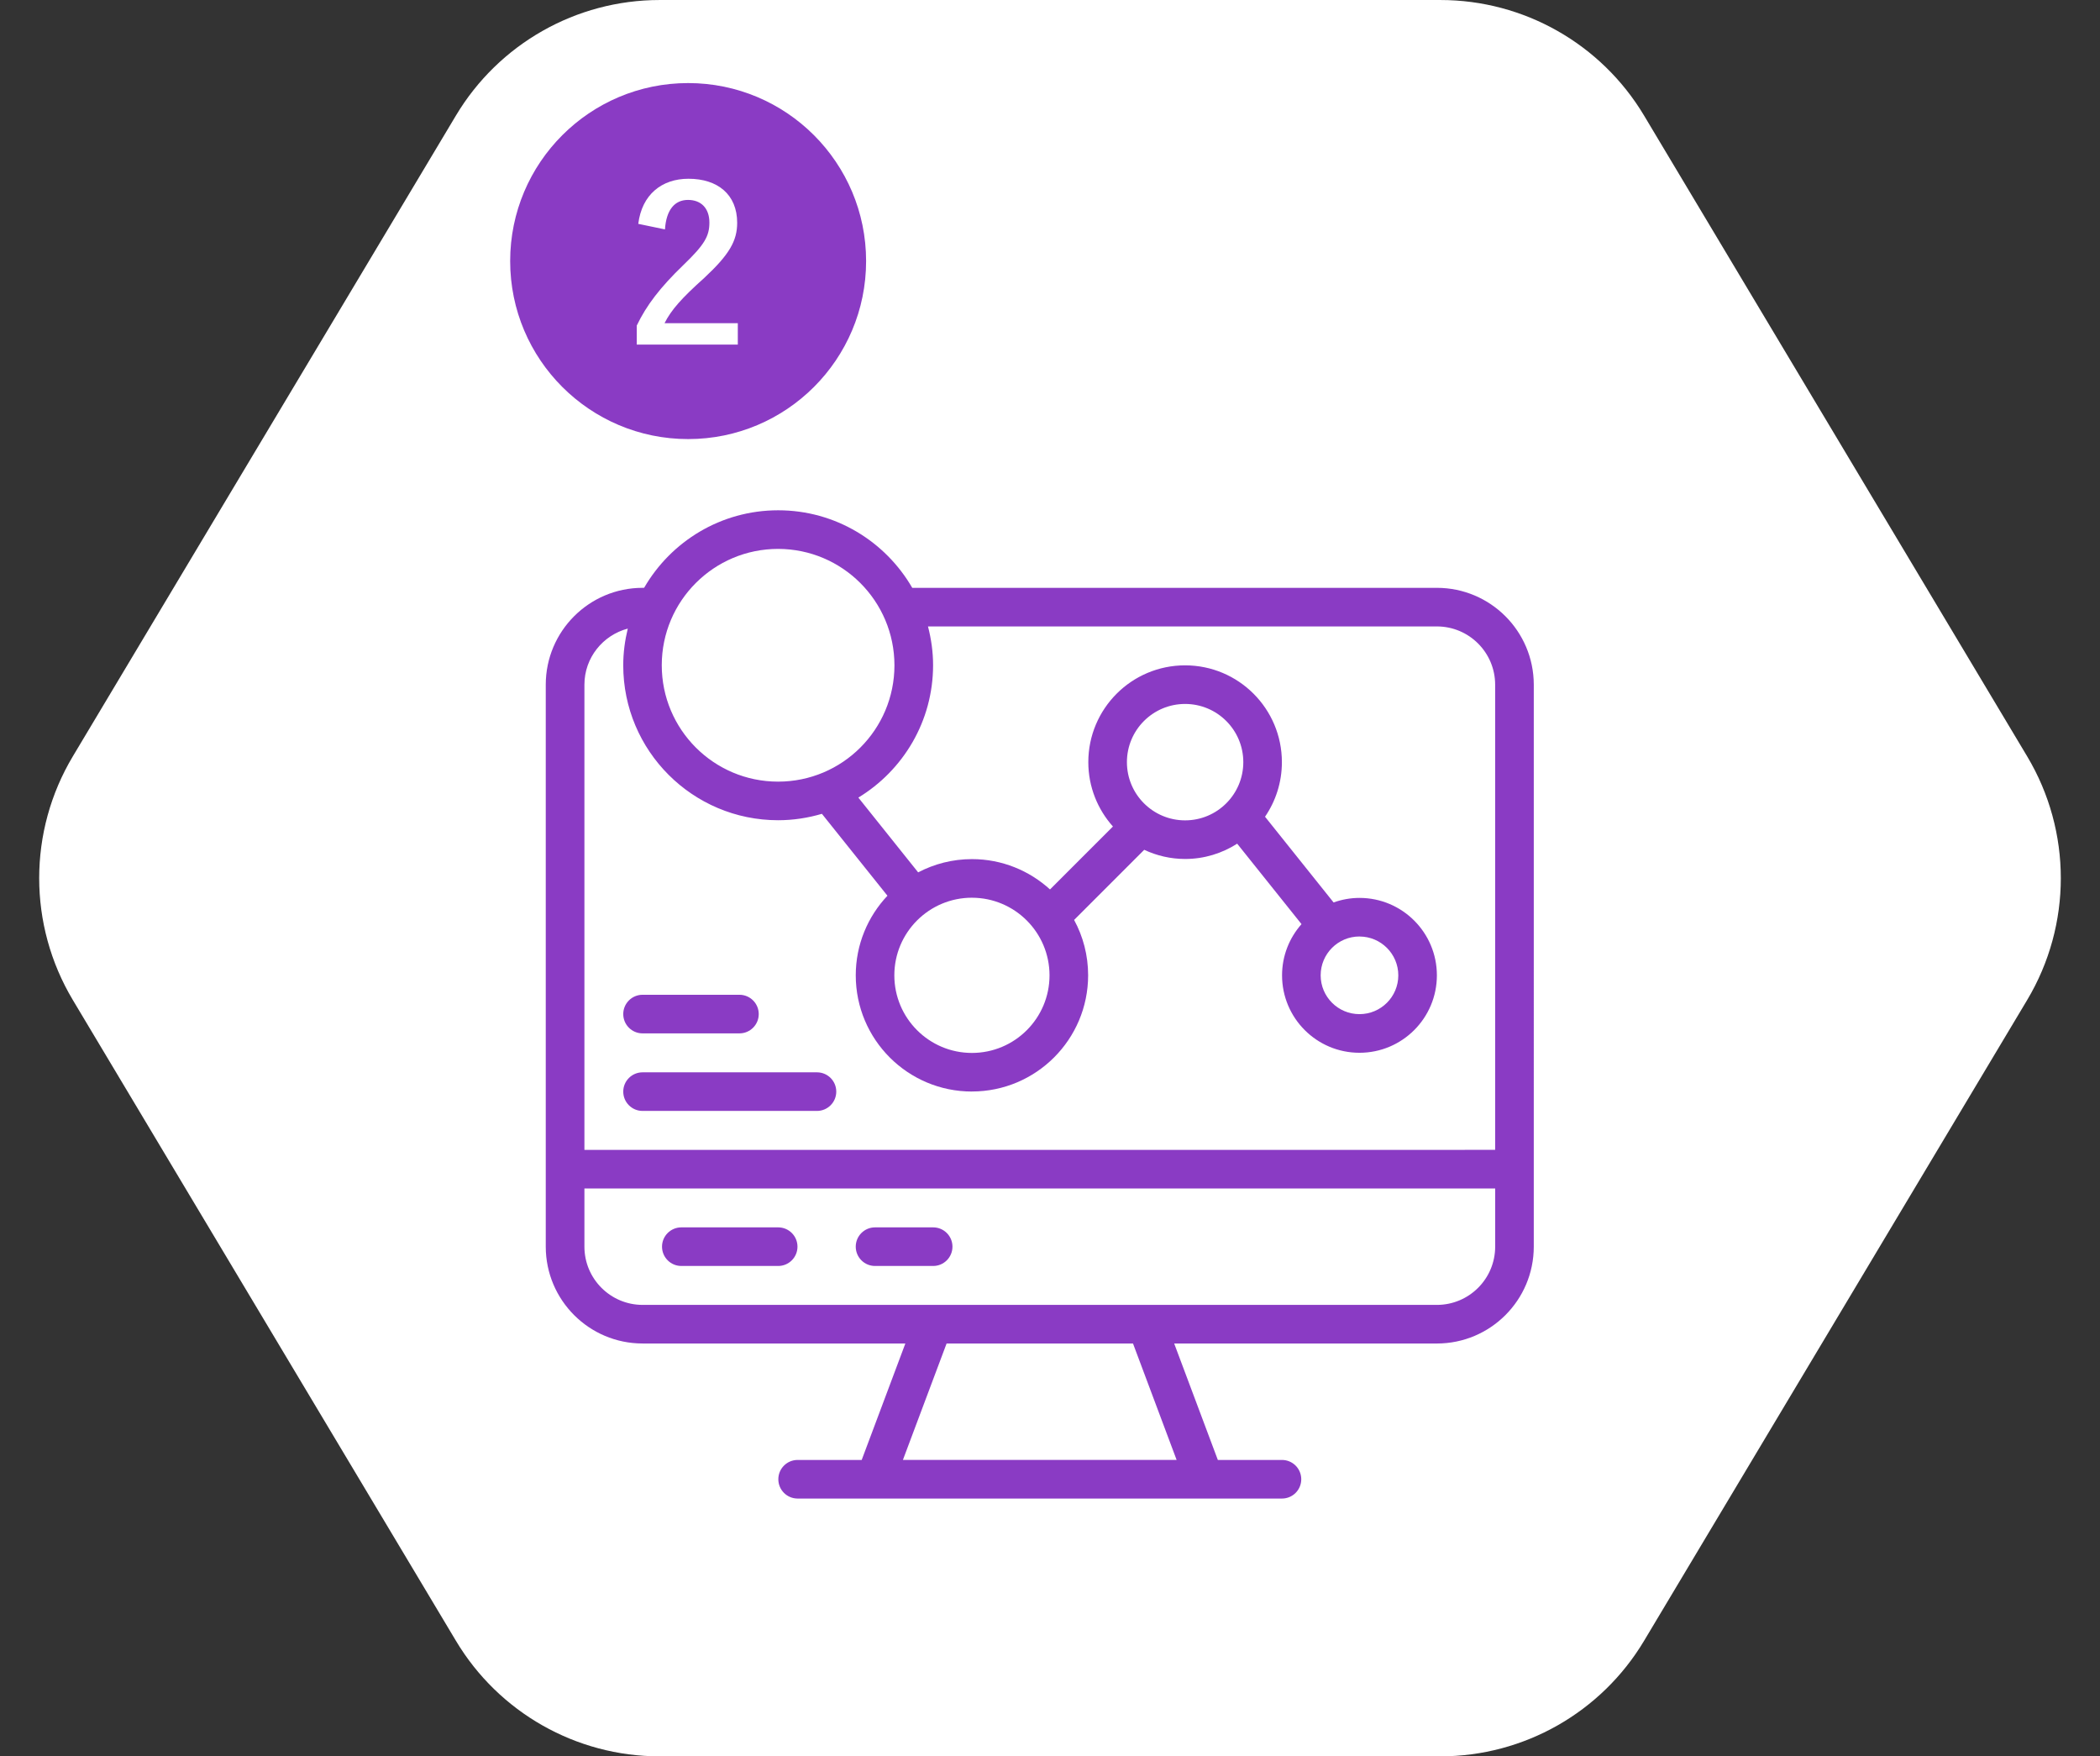
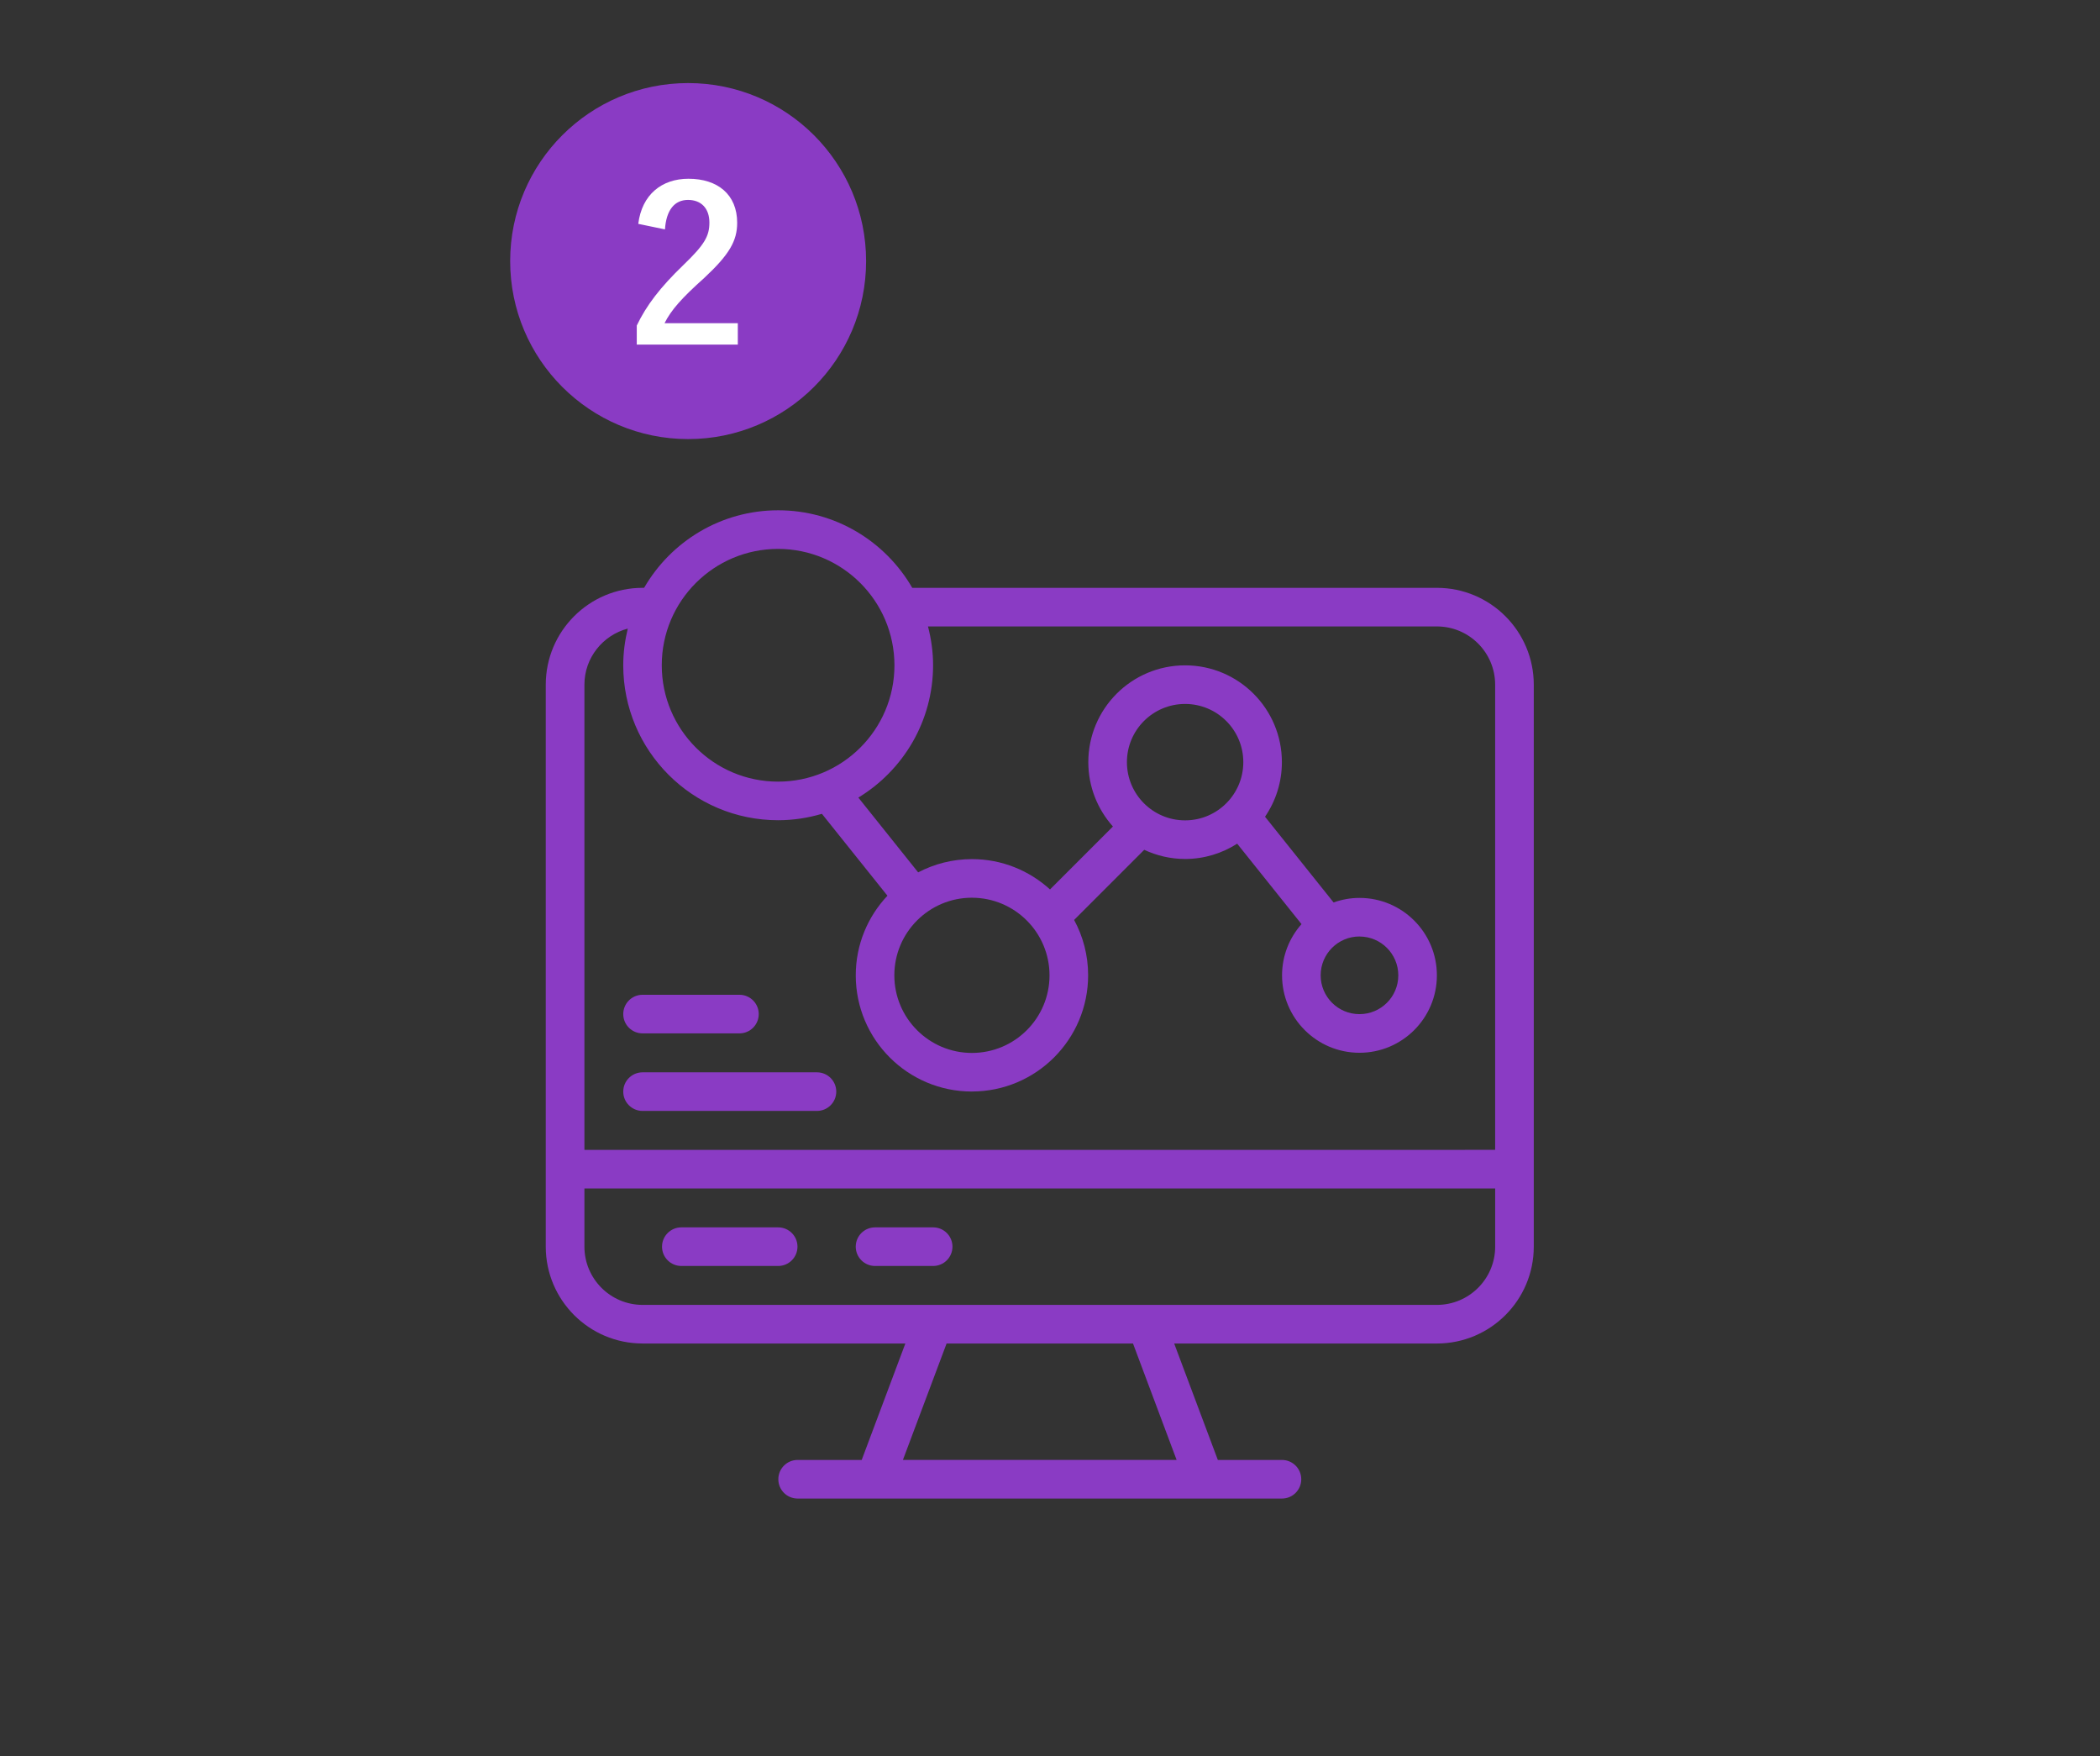
<svg xmlns="http://www.w3.org/2000/svg" version="1.1" x="0px" y="0px" width="177px" height="148px" viewBox="0 0 177 148" enable-background="new 0 0 177 148" xml:space="preserve">
  <rect x="0" y="0" width="177" height="148" fill="#333333" stroke="none" />
-   <path fill="#FFFFFF" d="M121.406,0.001c7.036,0,13.554,3.697,17.165,9.736l32.291,54c3.78,6.321,3.78,14.208,0,20.529l-32.291,54  c-3.611,6.038-10.129,9.735-17.165,9.735H55.594c-7.036,0-13.554-3.697-17.165-9.736l-32.291-54c-3.78-6.321-3.78-14.208,0-20.529  l32.291-54c3.611-6.038,10.129-9.735,17.165-9.735L121.406,0.001z" />
  <rect x="46" y="43" fill="none" width="83.275" height="83.276" />
  <path fill="#8A3BC4" d="M121.116,49.535H76.89C74.632,45.632,70.422,43,65.589,43c-4.833,0-9.042,2.632-11.3,6.534h-0.131  c-4.504,0.005-8.154,3.655-8.158,8.159v40.824c0,0.002,0,0.003,0,0.005s0,0.003,0,0.005v6.527c0.004,4.504,3.654,8.154,8.158,8.158  h22.151l-3.68,9.813h-5.401c-0.898,0-1.626,0.728-1.626,1.627c0,0.898,0.728,1.626,1.626,1.626h40.824  c0.898,0,1.626-0.728,1.626-1.626c0-0.898-0.728-1.627-1.626-1.627h-5.405l-3.68-9.813h22.15v0.001  c4.504-0.004,8.155-3.655,8.159-8.159V57.694C129.27,53.19,125.62,49.54,121.116,49.535z M76.102,123.024l3.682-9.812h15.712  l3.677,9.812H76.102z M65.589,46.254L65.589,46.254c5.411,0.01,9.794,4.396,9.8,9.807c0,0.002,0,0.003,0,0.005  c-0.003,5.416-4.396,9.803-9.812,9.8c-5.416-0.003-9.803-4.396-9.8-9.812C55.78,50.638,60.173,46.251,65.589,46.254z M52.913,52.969  c-0.241,0.992-0.383,2.023-0.383,3.09c0,7.212,5.847,13.059,13.059,13.059c1.281-0.001,2.516-0.195,3.686-0.54l5.524,6.902  c-1.652,1.753-2.671,4.109-2.671,6.708c0.001,5.409,4.385,9.793,9.794,9.792v-0.003c5.406-0.004,9.788-4.386,9.792-9.792  c0-1.689-0.428-3.278-1.182-4.665l5.909-5.909c1.048,0.49,2.212,0.771,3.445,0.772c0,0,0.001,0,0.001,0  c1.617,0,3.121-0.477,4.389-1.289l5.423,6.779c-1.017,1.15-1.64,2.658-1.64,4.314c-0.001,3.604,2.919,6.526,6.523,6.527  c0.001,0,0.001,0,0.002,0c3.604,0,6.525-2.921,6.525-6.525c0-3.603-2.92-6.524-6.523-6.525c-0.767,0-1.5,0.139-2.184,0.382  l-5.778-7.223c0.895-1.309,1.421-2.892,1.421-4.598c0-4.505-3.652-8.157-8.157-8.158c-4.506-0.001-8.159,3.651-8.159,8.157  c0,2.085,0.788,3.981,2.075,5.424l-5.303,5.303c-1.74-1.583-4.044-2.556-6.582-2.556c-1.637,0-3.176,0.407-4.532,1.117l-5.04-6.301  c3.769-2.291,6.295-6.422,6.299-11.154c0-1.131-0.159-2.222-0.43-3.269h42.898c2.708,0.003,4.902,2.197,4.906,4.905v39.202H49.258  V57.694C49.26,55.421,50.814,53.526,52.913,52.969z M88.46,82.188C88.46,82.188,88.46,82.189,88.46,82.188  c-0.001,3.613-2.93,6.54-6.542,6.539s-6.539-2.93-6.538-6.542s2.93-6.539,6.542-6.538v0.001  C85.532,75.653,88.456,78.578,88.46,82.188z M99.889,69.129c-2.709,0.001-4.905-2.195-4.906-4.904  c-0.001-2.709,2.195-4.905,4.904-4.906c2.709,0,4.906,2.196,4.906,4.906C104.792,66.933,102.597,69.128,99.889,69.129z   M114.584,78.917c1.808,0,3.273,1.465,3.273,3.273c-0.002,1.805-1.465,3.267-3.27,3.268c-1.807,0.001-3.273-1.463-3.274-3.27  s1.463-3.273,3.27-3.274L114.584,78.917C114.583,78.917,114.584,78.917,114.584,78.917z M121.116,109.959H54.158  c-2.706-0.005-4.898-2.2-4.9-4.906v-4.905h76.764v4.905C126.019,107.761,123.824,109.956,121.116,109.959z" />
  <path fill="#8A3BC4" d="M65.59,103.426h-8.164c-0.898,0-1.627,0.728-1.627,1.626c0,0.898,0.728,1.627,1.627,1.627h8.164  c0.898,0,1.626-0.728,1.626-1.627C67.216,104.154,66.488,103.426,65.59,103.426z" />
  <path fill="#8A3BC4" d="M78.653,103.426h-4.9c-0.898,0-1.626,0.728-1.626,1.626c0,0.898,0.728,1.627,1.626,1.627h4.9  c0.898,0,1.626-0.728,1.626-1.627C80.279,104.154,79.551,103.426,78.653,103.426z" />
  <path fill="#8A3BC4" d="M54.158,87.079h8.166c0.898,0,1.627-0.728,1.627-1.626c0-0.898-0.728-1.627-1.627-1.627h-8.166  c-0.898,0-1.627,0.728-1.627,1.627C52.531,86.351,53.26,87.079,54.158,87.079z" />
  <path fill="#8A3BC4" d="M54.158,93.614h14.699h0.001c0.898,0,1.627-0.728,1.627-1.627c0-0.898-0.728-1.626-1.627-1.626h-14.7  c-0.898,0-1.627,0.728-1.627,1.626C52.531,92.886,53.26,93.614,54.158,93.614z" />
  <circle fill="#8A3BC4" cx="58" cy="22" r="15" />
-   <path fill="#FFFFFF" d="M53.797,18.863c0.306-2.467,1.981-3.8,4.231-3.8c2.467,0,4.105,1.333,4.105,3.71  c0,1.53-0.667,2.683-2.773,4.645c-1.891,1.693-2.791,2.701-3.349,3.817h6.176v1.801h-8.517v-1.603  c0.811-1.692,1.963-3.205,3.925-5.096c1.8-1.729,2.197-2.448,2.197-3.583c0-1.206-0.702-1.908-1.801-1.908  c-1.134,0-1.836,0.846-1.944,2.484L53.797,18.863z" />
+   <path fill="#FFFFFF" d="M53.797,18.863c0.306-2.467,1.981-3.8,4.231-3.8c2.467,0,4.105,1.333,4.105,3.71  c0,1.53-0.667,2.683-2.773,4.645c-1.891,1.693-2.791,2.701-3.349,3.817h6.176v1.801h-8.517v-1.603  c0.811-1.692,1.963-3.205,3.925-5.096c1.8-1.729,2.197-2.448,2.197-3.583c0-1.206-0.702-1.908-1.801-1.908  c-1.134,0-1.836,0.846-1.944,2.484L53.797,18.863" />
</svg>